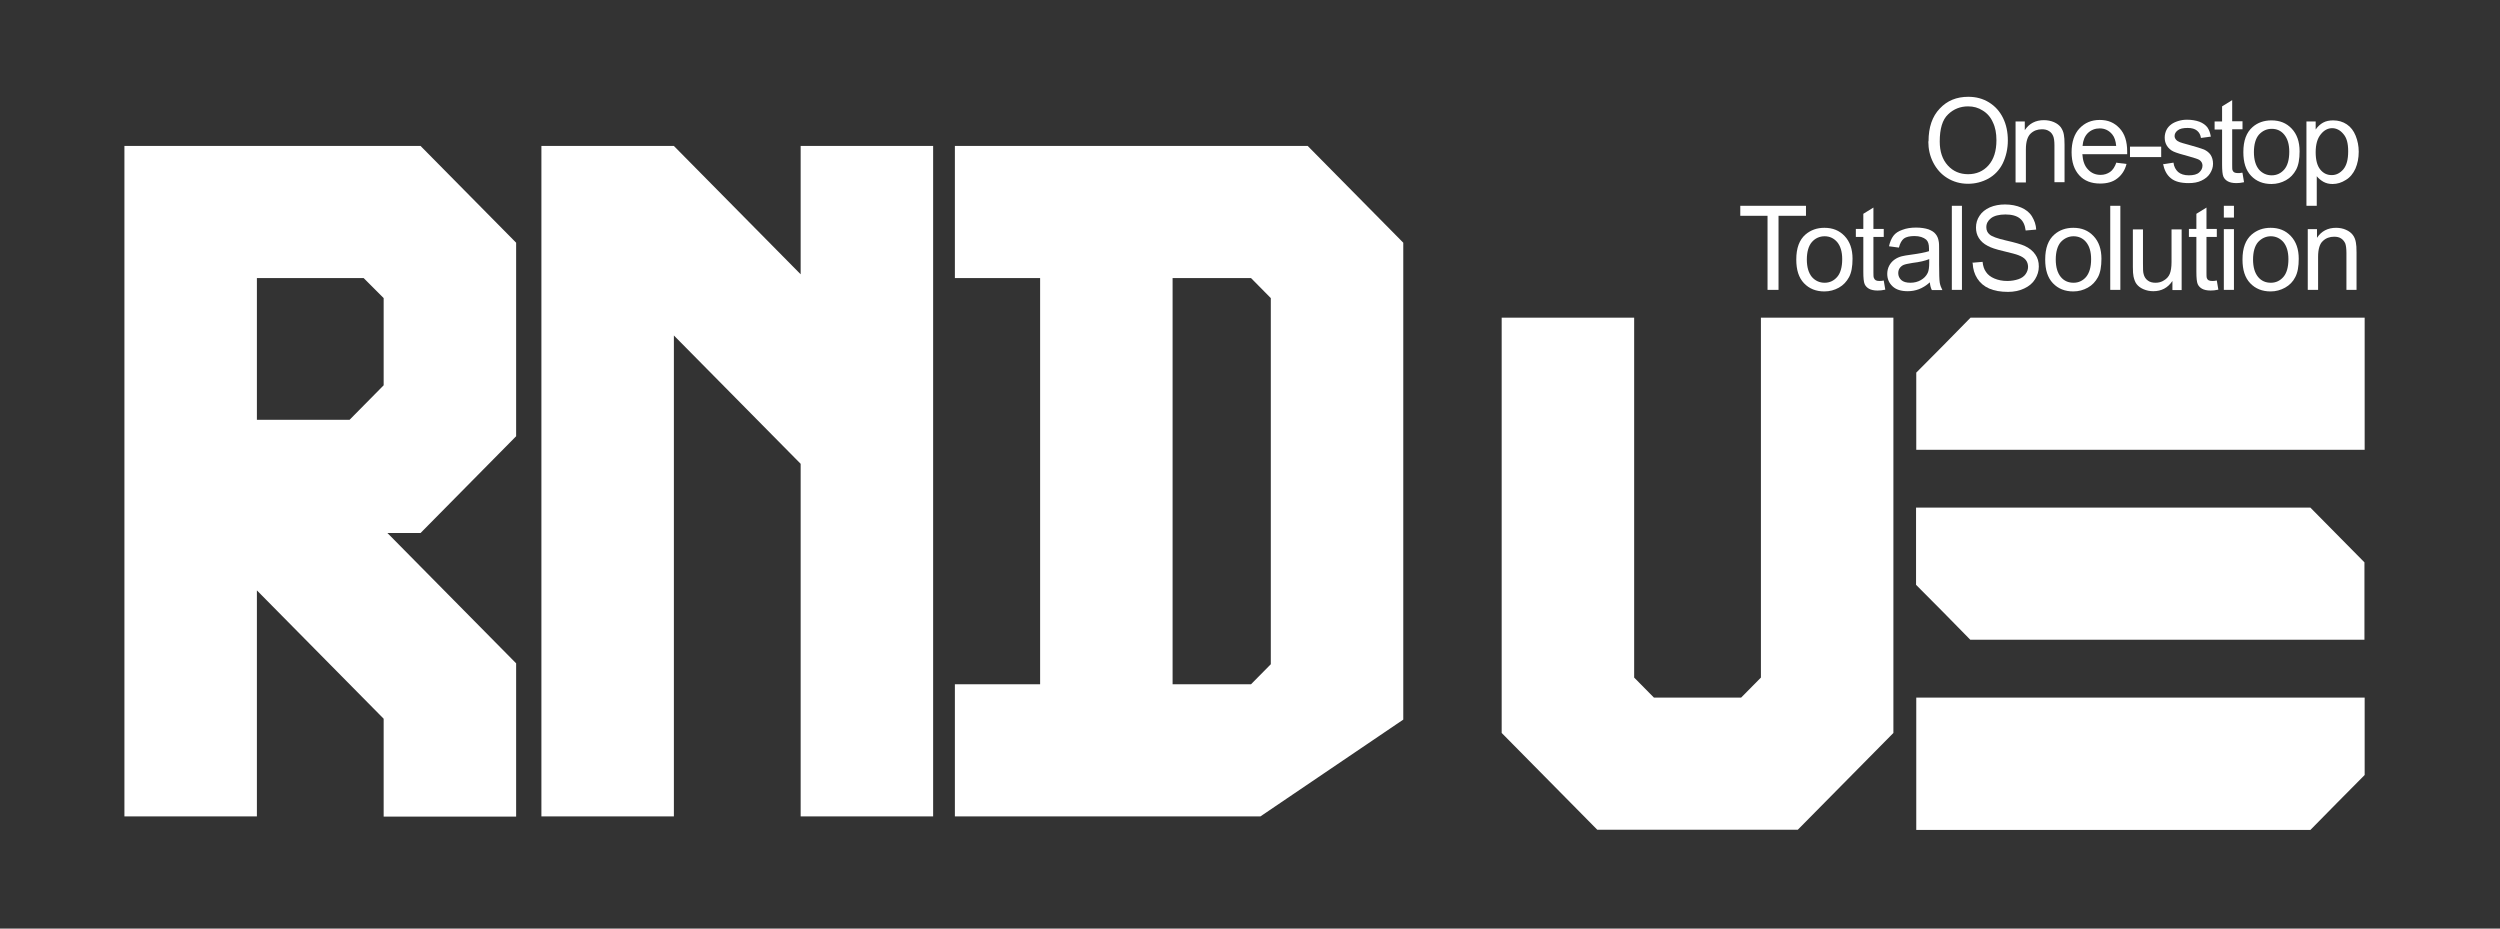
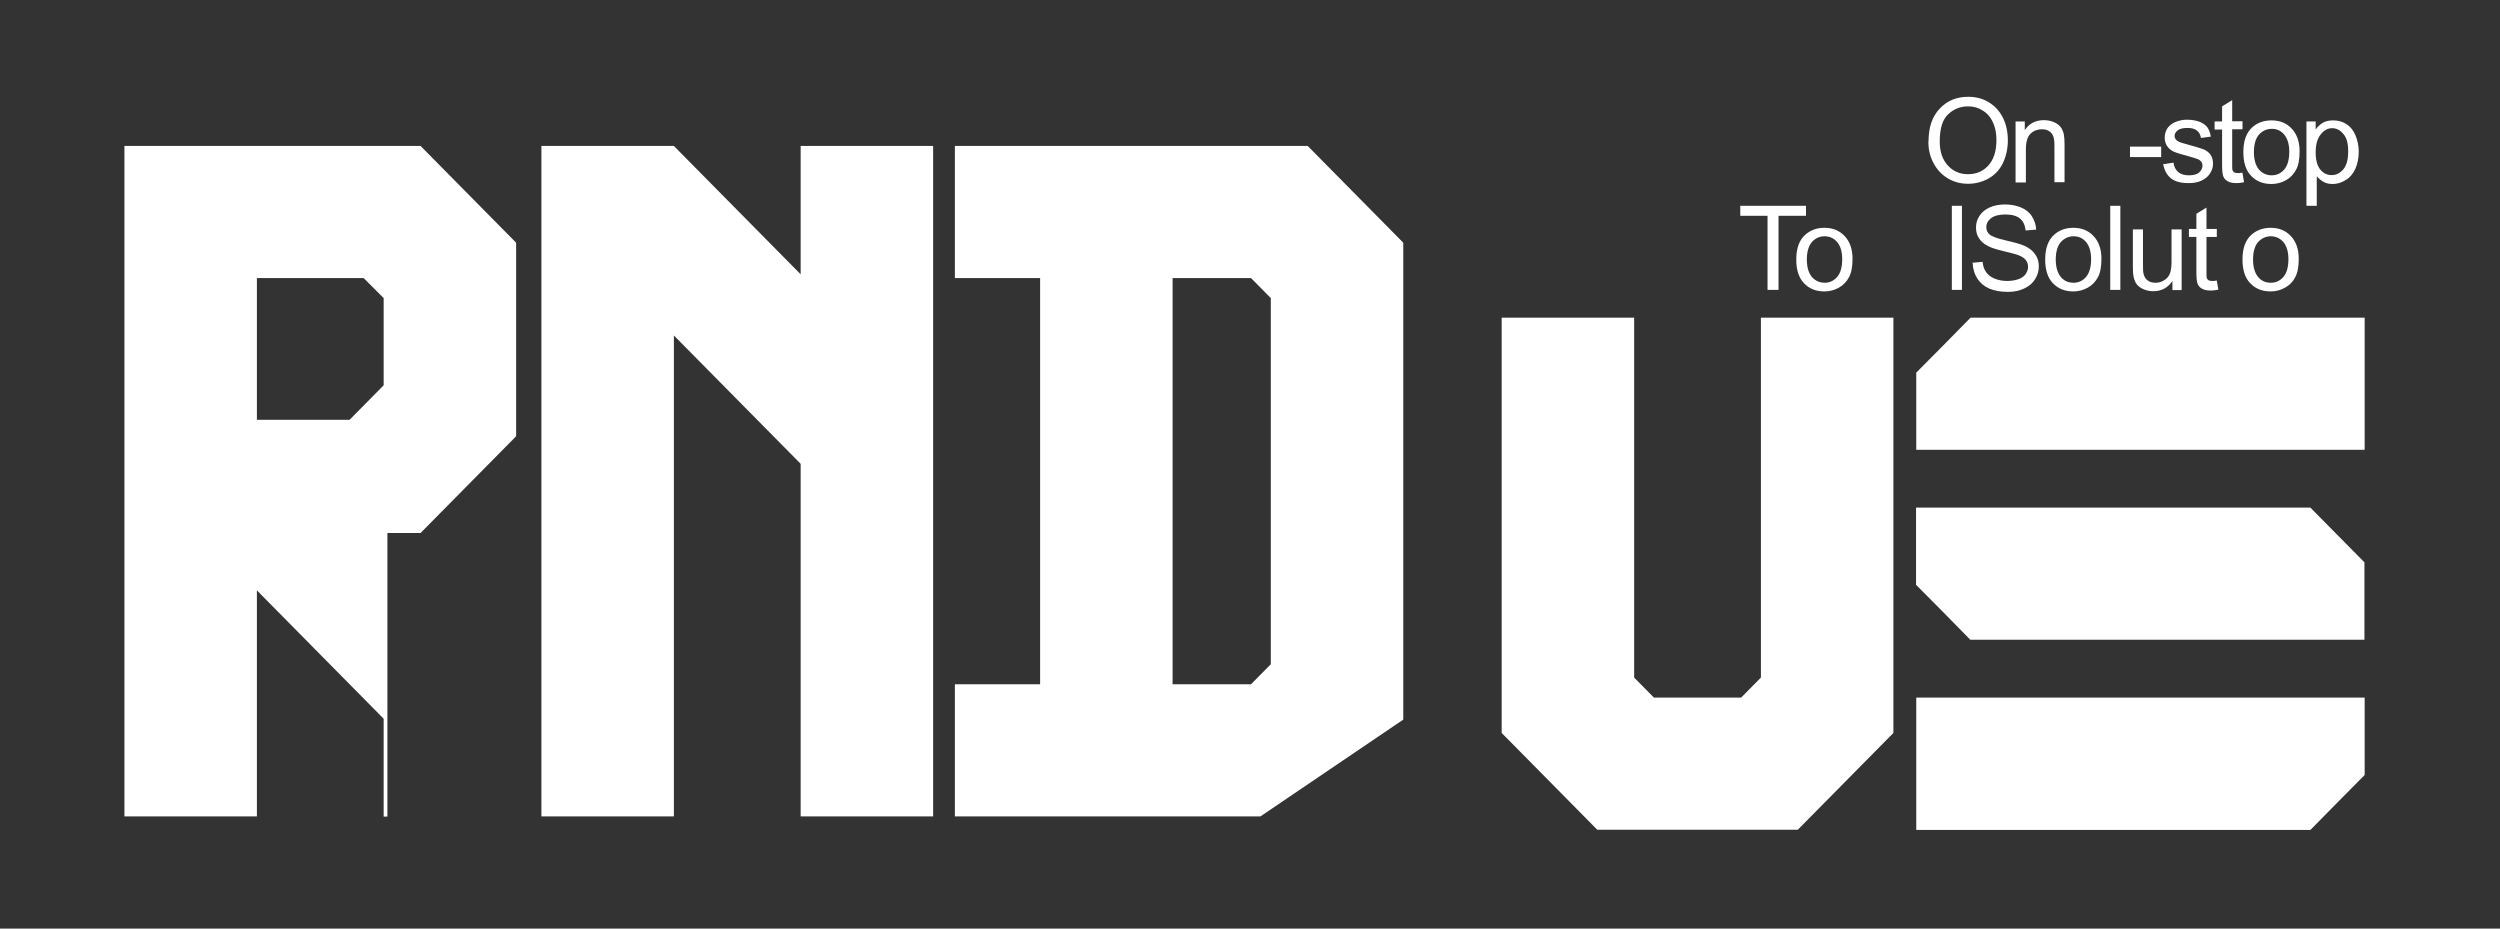
<svg xmlns="http://www.w3.org/2000/svg" width="210" height="78" viewBox="0 0 210 78" fill="none">
  <rect x="0" y="0" width="210" height="78" fill="#333333" stroke="none" />
  <path d="M162.938 11.887C162.938 12.728 163.16 13.4 163.621 13.905C164.064 14.391 164.636 14.633 165.319 14.633C166.002 14.633 166.592 14.391 167.035 13.886C167.478 13.382 167.7 12.69 167.7 11.775C167.7 11.196 167.607 10.691 167.404 10.28C167.22 9.85 166.925 9.514 166.556 9.29C166.186 9.047 165.78 8.935 165.319 8.935C164.673 8.935 164.101 9.159 163.64 9.607C163.16 10.056 162.938 10.822 162.938 11.887ZM161.997 11.868C161.997 10.691 162.311 9.776 162.938 9.122C163.566 8.449 164.359 8.131 165.338 8.131C165.983 8.131 166.556 8.281 167.072 8.598C167.589 8.916 167.976 9.346 168.253 9.906C168.53 10.467 168.659 11.102 168.659 11.793C168.659 12.485 168.512 13.139 168.235 13.718C167.958 14.278 167.552 14.708 167.017 15.007C166.5 15.287 165.928 15.437 165.319 15.437C164.655 15.437 164.083 15.269 163.566 14.951C163.049 14.633 162.662 14.185 162.385 13.643C162.108 13.101 161.979 12.504 161.979 11.887L161.997 11.868Z" fill="white" />
  <path d="M169.307 15.306V10.205H170.082V10.934C170.451 10.374 170.986 10.093 171.687 10.093C171.982 10.093 172.278 10.149 172.536 10.261C172.794 10.374 172.979 10.523 173.108 10.691C173.237 10.878 173.33 11.084 173.366 11.326C173.403 11.495 173.422 11.775 173.422 12.167V15.306H172.573V12.205C172.573 11.85 172.536 11.588 172.462 11.42C172.388 11.252 172.278 11.102 172.112 11.009C171.945 10.897 171.742 10.859 171.521 10.859C171.152 10.859 170.838 10.972 170.58 11.214C170.321 11.457 170.174 11.887 170.174 12.541V15.325H169.325L169.307 15.306Z" fill="white" />
-   <path d="M174.937 12.261H177.76C177.723 11.831 177.612 11.513 177.428 11.289C177.151 10.953 176.8 10.785 176.376 10.785C175.988 10.785 175.656 10.915 175.379 11.177C175.121 11.438 174.973 11.793 174.937 12.242V12.261ZM177.742 13.662L178.627 13.774C178.498 14.297 178.221 14.708 177.852 14.989C177.483 15.287 176.985 15.418 176.413 15.418C175.675 15.418 175.084 15.194 174.66 14.727C174.235 14.26 174.014 13.625 174.014 12.784C174.014 11.943 174.235 11.252 174.678 10.785C175.121 10.318 175.675 10.075 176.376 10.075C177.077 10.075 177.594 10.299 178.037 10.766C178.48 11.233 178.683 11.887 178.683 12.728C178.683 12.784 178.683 12.859 178.683 12.952H174.918C174.955 13.512 175.103 13.942 175.398 14.241C175.675 14.54 176.025 14.69 176.45 14.69C176.764 14.69 177.022 14.596 177.243 14.447C177.465 14.297 177.649 14.017 177.779 13.643L177.742 13.662Z" fill="white" />
  <path d="M181.54 12.317H178.919V13.195H181.54V12.317Z" fill="white" />
  <path d="M181.724 13.793L182.573 13.662C182.61 13.998 182.758 14.26 182.961 14.447C183.182 14.633 183.478 14.727 183.865 14.727C184.253 14.727 184.548 14.652 184.732 14.484C184.917 14.316 185.009 14.129 185.009 13.905C185.009 13.718 184.917 13.55 184.751 13.438C184.64 13.363 184.345 13.27 183.884 13.139C183.256 12.971 182.813 12.84 182.573 12.728C182.333 12.616 182.149 12.447 182.02 12.242C181.891 12.036 181.835 11.812 181.835 11.551C181.835 11.326 181.891 11.102 181.983 10.915C182.075 10.729 182.223 10.56 182.407 10.43C182.536 10.336 182.721 10.243 182.961 10.168C183.201 10.093 183.441 10.056 183.699 10.056C184.087 10.056 184.437 10.112 184.751 10.224C185.046 10.336 185.268 10.504 185.415 10.691C185.563 10.897 185.655 11.158 185.711 11.476L184.88 11.588C184.843 11.326 184.732 11.121 184.548 10.971C184.363 10.822 184.105 10.747 183.773 10.747C183.385 10.747 183.108 10.803 182.924 10.953C182.758 11.084 182.666 11.233 182.666 11.42C182.666 11.532 182.702 11.625 182.776 11.719C182.85 11.812 182.961 11.887 183.108 11.943C183.201 11.98 183.441 12.055 183.865 12.167C184.474 12.335 184.899 12.466 185.138 12.56C185.378 12.672 185.563 12.821 185.692 13.008C185.821 13.213 185.895 13.456 185.895 13.755C185.895 14.054 185.803 14.316 185.637 14.578C185.471 14.839 185.231 15.026 184.917 15.175C184.603 15.325 184.253 15.381 183.847 15.381C183.182 15.381 182.684 15.25 182.352 14.97C182.001 14.69 181.798 14.278 181.688 13.737L181.724 13.793Z" fill="white" />
  <path d="M188.371 14.54L188.5 15.306C188.26 15.362 188.039 15.381 187.854 15.381C187.54 15.381 187.301 15.325 187.134 15.231C186.968 15.138 186.839 15.007 186.765 14.839C186.692 14.671 186.655 14.334 186.655 13.811V10.878H186.027V10.205H186.655V8.935L187.504 8.411V10.186H188.371V10.859H187.504V13.849C187.504 14.091 187.504 14.26 187.54 14.316C187.577 14.39 187.614 14.447 187.688 14.484C187.762 14.521 187.854 14.54 187.983 14.54C188.076 14.54 188.205 14.54 188.352 14.502L188.371 14.54Z" fill="white" />
  <path d="M189.328 12.765C189.328 13.419 189.476 13.905 189.752 14.241C190.029 14.559 190.398 14.727 190.823 14.727C191.247 14.727 191.598 14.559 191.875 14.241C192.151 13.924 192.299 13.419 192.299 12.746C192.299 12.111 192.151 11.644 191.875 11.308C191.598 10.972 191.247 10.822 190.823 10.822C190.398 10.822 190.048 10.99 189.752 11.308C189.476 11.625 189.328 12.13 189.328 12.784V12.765ZM188.442 12.765C188.442 11.812 188.7 11.121 189.217 10.672C189.642 10.299 190.177 10.112 190.804 10.112C191.506 10.112 192.059 10.336 192.502 10.803C192.945 11.27 193.166 11.906 193.166 12.709C193.166 13.363 193.074 13.886 192.871 14.26C192.668 14.634 192.391 14.932 192.022 15.138C191.653 15.344 191.247 15.456 190.804 15.456C190.103 15.456 189.531 15.232 189.088 14.764C188.645 14.297 188.442 13.643 188.442 12.784V12.765Z" fill="white" />
  <path d="M194.516 12.784C194.516 13.438 194.645 13.924 194.903 14.241C195.162 14.559 195.475 14.708 195.863 14.708C196.25 14.708 196.564 14.54 196.841 14.223C197.118 13.886 197.247 13.4 197.247 12.709C197.247 12.018 197.118 11.569 196.841 11.252C196.582 10.934 196.25 10.766 195.9 10.766C195.549 10.766 195.217 10.934 194.94 11.289C194.663 11.625 194.516 12.13 194.516 12.784ZM193.741 17.268V10.205H194.516V10.878C194.7 10.617 194.903 10.43 195.143 10.299C195.383 10.168 195.66 10.112 195.992 10.112C196.416 10.112 196.804 10.224 197.136 10.448C197.468 10.672 197.708 10.99 197.874 11.401C198.04 11.812 198.133 12.261 198.133 12.746C198.133 13.27 198.04 13.737 197.856 14.166C197.671 14.578 197.394 14.914 197.044 15.119C196.693 15.344 196.324 15.456 195.937 15.456C195.641 15.456 195.401 15.4 195.162 15.269C194.94 15.138 194.756 14.989 194.608 14.802V17.287H193.759L193.741 17.268Z" fill="white" />
  <path d="M148.473 24.349V18.127H146.184V17.287H151.702V18.127H149.396V24.349H148.473Z" fill="white" />
  <path d="M151.774 21.789C151.774 22.443 151.922 22.929 152.198 23.265C152.475 23.583 152.844 23.751 153.269 23.751C153.693 23.751 154.044 23.583 154.321 23.265C154.598 22.948 154.745 22.443 154.745 21.771C154.745 21.135 154.598 20.668 154.321 20.332C154.044 20.014 153.693 19.846 153.269 19.846C152.844 19.846 152.475 20.014 152.198 20.332C151.922 20.65 151.774 21.154 151.774 21.808V21.789ZM150.888 21.789C150.888 20.837 151.147 20.145 151.663 19.697C152.106 19.323 152.623 19.136 153.25 19.136C153.952 19.136 154.505 19.36 154.948 19.828C155.391 20.295 155.613 20.93 155.613 21.733C155.613 22.387 155.52 22.91 155.317 23.284C155.114 23.658 154.837 23.957 154.468 24.162C154.099 24.368 153.693 24.48 153.25 24.48C152.549 24.48 151.977 24.256 151.534 23.789C151.091 23.322 150.888 22.668 150.888 21.808V21.789Z" fill="white" />
-   <path d="M158.235 23.565L158.364 24.331C158.124 24.387 157.903 24.405 157.718 24.405C157.404 24.405 157.164 24.349 156.998 24.256C156.832 24.162 156.703 24.032 156.629 23.863C156.555 23.695 156.519 23.359 156.519 22.836V19.902H155.891V19.23H156.519V17.959L157.367 17.436V19.23H158.235V19.902H157.367V22.892C157.367 23.135 157.367 23.303 157.423 23.378C157.46 23.452 157.497 23.509 157.57 23.546C157.644 23.583 157.736 23.602 157.866 23.602C157.958 23.602 158.087 23.602 158.235 23.565Z" fill="white" />
-   <path d="M162.036 21.771C161.722 21.901 161.261 22.014 160.633 22.088C160.283 22.144 160.024 22.2 159.895 22.256C159.766 22.312 159.637 22.425 159.563 22.537C159.489 22.649 159.452 22.798 159.452 22.948C159.452 23.172 159.544 23.378 159.711 23.527C159.877 23.677 160.135 23.751 160.467 23.751C160.799 23.751 161.095 23.677 161.353 23.527C161.611 23.378 161.796 23.191 161.925 22.929C162.017 22.742 162.054 22.443 162.054 22.07V21.752L162.036 21.771ZM162.11 23.714C161.796 23.994 161.482 24.181 161.187 24.293C160.892 24.405 160.578 24.461 160.246 24.461C159.692 24.461 159.268 24.33 158.972 24.05C158.677 23.77 158.529 23.434 158.529 23.004C158.529 22.761 158.585 22.518 158.696 22.312C158.806 22.107 158.954 21.939 159.138 21.808C159.323 21.677 159.526 21.584 159.747 21.528C159.914 21.49 160.172 21.434 160.504 21.397C161.187 21.304 161.704 21.21 162.036 21.098C162.036 20.986 162.036 20.911 162.036 20.874C162.036 20.519 161.962 20.276 161.796 20.127C161.574 19.94 161.242 19.828 160.818 19.828C160.412 19.828 160.117 19.902 159.932 20.033C159.747 20.183 159.6 20.425 159.508 20.799L158.677 20.687C158.751 20.332 158.88 20.033 159.046 19.809C159.212 19.585 159.471 19.416 159.803 19.304C160.135 19.174 160.523 19.117 160.947 19.117C161.371 19.117 161.722 19.174 161.999 19.267C162.276 19.379 162.46 19.491 162.589 19.659C162.719 19.809 162.811 20.014 162.848 20.257C162.885 20.407 162.885 20.668 162.885 21.061V22.219C162.885 23.023 162.903 23.527 162.94 23.751C162.977 23.957 163.051 24.162 163.161 24.368H162.276C162.183 24.181 162.128 23.975 162.11 23.733V23.714Z" fill="white" />
  <path d="M164.803 17.287H163.954V24.349H164.803V17.287Z" fill="white" />
  <path d="M165.67 22.07L166.537 21.995C166.574 22.35 166.666 22.631 166.832 22.855C166.98 23.079 167.22 23.266 167.534 23.397C167.847 23.527 168.198 23.602 168.604 23.602C168.955 23.602 169.268 23.546 169.545 23.453C169.822 23.359 170.025 23.21 170.154 23.023C170.283 22.836 170.357 22.631 170.357 22.425C170.357 22.22 170.302 22.014 170.173 21.846C170.043 21.678 169.84 21.547 169.545 21.435C169.361 21.36 168.936 21.248 168.309 21.098C167.663 20.949 167.22 20.799 166.961 20.65C166.629 20.482 166.389 20.258 166.223 19.996C166.057 19.735 165.983 19.436 165.983 19.118C165.983 18.763 166.076 18.427 166.279 18.128C166.482 17.81 166.777 17.586 167.146 17.418C167.534 17.25 167.958 17.175 168.419 17.175C168.936 17.175 169.397 17.268 169.785 17.436C170.173 17.605 170.486 17.847 170.689 18.184C170.892 18.52 171.021 18.875 171.04 19.286L170.154 19.361C170.099 18.912 169.951 18.576 169.674 18.352C169.397 18.128 168.991 18.015 168.456 18.015C167.921 18.015 167.497 18.128 167.238 18.333C166.98 18.539 166.851 18.782 166.851 19.081C166.851 19.342 166.943 19.548 167.128 19.697C167.312 19.865 167.773 20.033 168.512 20.202C169.25 20.37 169.767 20.519 170.062 20.65C170.468 20.837 170.763 21.08 170.966 21.379C171.169 21.659 171.261 21.995 171.261 22.388C171.261 22.78 171.151 23.116 170.948 23.453C170.745 23.789 170.431 24.05 170.025 24.237C169.619 24.424 169.176 24.518 168.678 24.518C168.05 24.518 167.515 24.424 167.091 24.237C166.666 24.05 166.334 23.77 166.094 23.397C165.854 23.023 165.725 22.593 165.707 22.126L165.67 22.07Z" fill="white" />
  <path d="M172.683 21.789C172.683 22.443 172.831 22.929 173.107 23.265C173.384 23.602 173.753 23.751 174.178 23.751C174.602 23.751 174.953 23.583 175.23 23.265C175.506 22.929 175.654 22.443 175.654 21.771C175.654 21.135 175.506 20.668 175.23 20.332C174.953 19.996 174.584 19.846 174.178 19.846C173.772 19.846 173.403 20.014 173.107 20.332C172.831 20.65 172.683 21.154 172.683 21.808V21.789ZM171.797 21.789C171.797 20.837 172.055 20.145 172.572 19.697C172.997 19.323 173.532 19.136 174.159 19.136C174.861 19.136 175.414 19.36 175.857 19.828C176.3 20.295 176.521 20.93 176.521 21.733C176.521 22.387 176.429 22.91 176.226 23.284C176.023 23.658 175.746 23.957 175.377 24.162C175.008 24.368 174.602 24.48 174.159 24.48C173.458 24.48 172.886 24.256 172.443 23.789C172 23.322 171.797 22.668 171.797 21.808V21.789Z" fill="white" />
  <path d="M178.11 17.287H177.261V24.349H178.11V17.287Z" fill="white" />
  <path d="M182.483 24.349V23.602C182.095 24.181 181.56 24.461 180.877 24.461C180.582 24.461 180.305 24.405 180.047 24.293C179.788 24.181 179.604 24.032 179.475 23.863C179.345 23.695 179.272 23.471 179.216 23.228C179.179 23.06 179.161 22.799 179.161 22.425V19.267H180.01V22.107C180.01 22.556 180.01 22.855 180.065 23.023C180.12 23.247 180.231 23.434 180.416 23.564C180.582 23.695 180.803 23.751 181.062 23.751C181.32 23.751 181.56 23.695 181.781 23.546C182.003 23.415 182.169 23.228 182.261 23.004C182.353 22.78 182.409 22.444 182.409 22.014V19.267H183.258V24.368H182.501L182.483 24.349Z" fill="white" />
  <path d="M186.212 23.565L186.341 24.331C186.101 24.387 185.88 24.405 185.695 24.405C185.381 24.405 185.142 24.349 184.975 24.256C184.809 24.162 184.68 24.032 184.606 23.863C184.533 23.695 184.496 23.359 184.496 22.836V19.902H183.868V19.23H184.496V17.959L185.344 17.436V19.23H186.212V19.902H185.344V22.892C185.344 23.135 185.345 23.303 185.381 23.378C185.418 23.452 185.455 23.509 185.529 23.546C185.603 23.583 185.695 23.602 185.824 23.602C185.917 23.602 186.046 23.602 186.193 23.565H186.212Z" fill="white" />
-   <path d="M186.802 24.349V19.248H187.651V24.349H186.802ZM186.802 18.277V17.287H187.651V18.277H186.802Z" fill="white" />
  <path d="M189.256 21.789C189.256 22.443 189.403 22.929 189.68 23.265C189.957 23.602 190.326 23.751 190.751 23.751C191.175 23.751 191.526 23.583 191.803 23.265C192.079 22.948 192.227 22.443 192.227 21.771C192.227 21.135 192.079 20.668 191.803 20.332C191.526 20.014 191.157 19.846 190.751 19.846C190.345 19.846 189.976 20.014 189.68 20.332C189.403 20.65 189.256 21.154 189.256 21.808V21.789ZM188.37 21.789C188.37 20.837 188.628 20.145 189.145 19.697C189.588 19.323 190.105 19.136 190.732 19.136C191.433 19.136 191.987 19.36 192.43 19.828C192.873 20.295 193.094 20.93 193.094 21.733C193.094 22.387 193.002 22.91 192.799 23.284C192.615 23.658 192.319 23.957 191.95 24.162C191.581 24.368 191.175 24.48 190.732 24.48C190.031 24.48 189.459 24.256 189.016 23.789C188.573 23.322 188.37 22.668 188.37 21.808V21.789Z" fill="white" />
-   <path d="M193.852 24.349V19.248H194.627V19.977C194.996 19.416 195.532 19.136 196.233 19.136C196.528 19.136 196.823 19.192 197.063 19.304C197.322 19.416 197.506 19.566 197.635 19.734C197.765 19.902 197.857 20.127 197.894 20.369C197.931 20.538 197.949 20.818 197.949 21.21V24.349H197.1V21.247C197.1 20.892 197.063 20.631 197.008 20.463C196.934 20.295 196.823 20.145 196.657 20.033C196.491 19.921 196.288 19.884 196.067 19.884C195.698 19.884 195.384 19.996 195.126 20.239C194.867 20.463 194.72 20.911 194.72 21.565V24.349H193.852Z" fill="white" />
-   <path d="M32.227 60.373L21.579 49.592V68.575H10.451V12.261H35.328L43.355 20.388V36.644L35.328 44.771H32.541L43.355 55.72V68.594H32.227V60.373ZM32.227 25.041L30.548 23.359H21.579V35.261H29.367L32.227 32.365V25.041Z" fill="white" />
+   <path d="M32.227 60.373L21.579 49.592V68.575H10.451V12.261H35.328L43.355 20.388V36.644L35.328 44.771H32.541V68.594H32.227V60.373ZM32.227 25.041L30.548 23.359H21.579V35.261H29.367L32.227 32.365V25.041Z" fill="white" />
  <path d="M67.255 68.575V38.96L56.606 28.18V68.575H45.478V12.261H56.606L67.255 23.041V12.261H78.383V68.575H67.255Z" fill="white" />
  <path d="M80.21 68.575V57.477H87.37V23.359H80.21V12.261H109.848L117.875 20.388V60.447L105.88 68.575H80.21ZM106.748 25.041L105.087 23.359H98.498V57.477H105.087L106.748 55.795V25.041Z" fill="white" />
  <path d="M147.917 26.685V56.916L146.256 58.597H138.929L137.269 56.916V26.685H126.141V61.568L134.168 69.696H151.017L159.045 61.568V26.685H147.917Z" fill="white" />
  <path d="M198.631 37.783H160.966V31.3C162.756 29.506 163.753 28.497 165.524 26.685H198.631V37.783Z" fill="white" />
  <path d="M160.966 58.598H198.631V65.1C196.841 66.894 195.863 67.903 194.073 69.715H160.966V58.598Z" fill="white" />
  <path d="M194.074 42.641H160.948V49.125C162.738 50.918 163.735 51.927 165.506 53.74H198.613V47.237C196.842 45.444 195.845 44.435 194.055 42.623" fill="white" />
</svg>